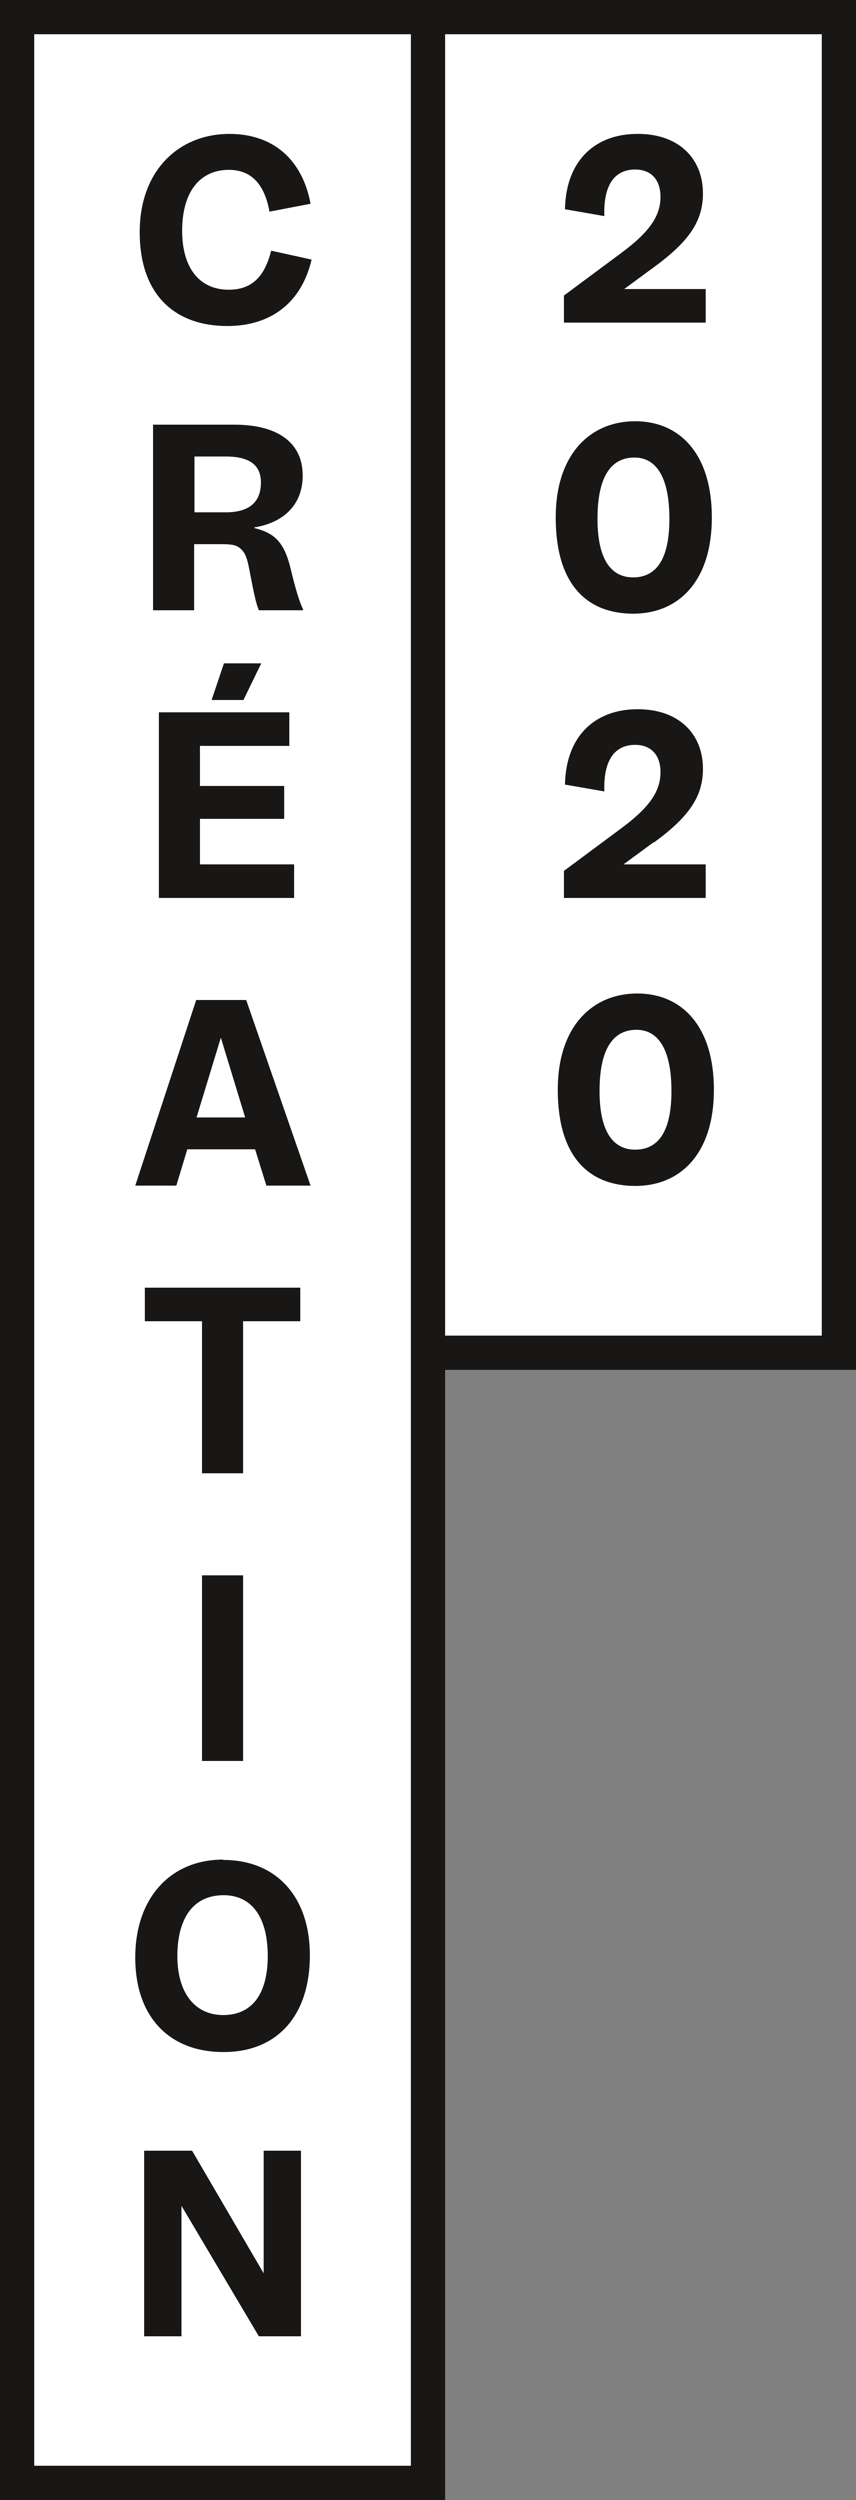
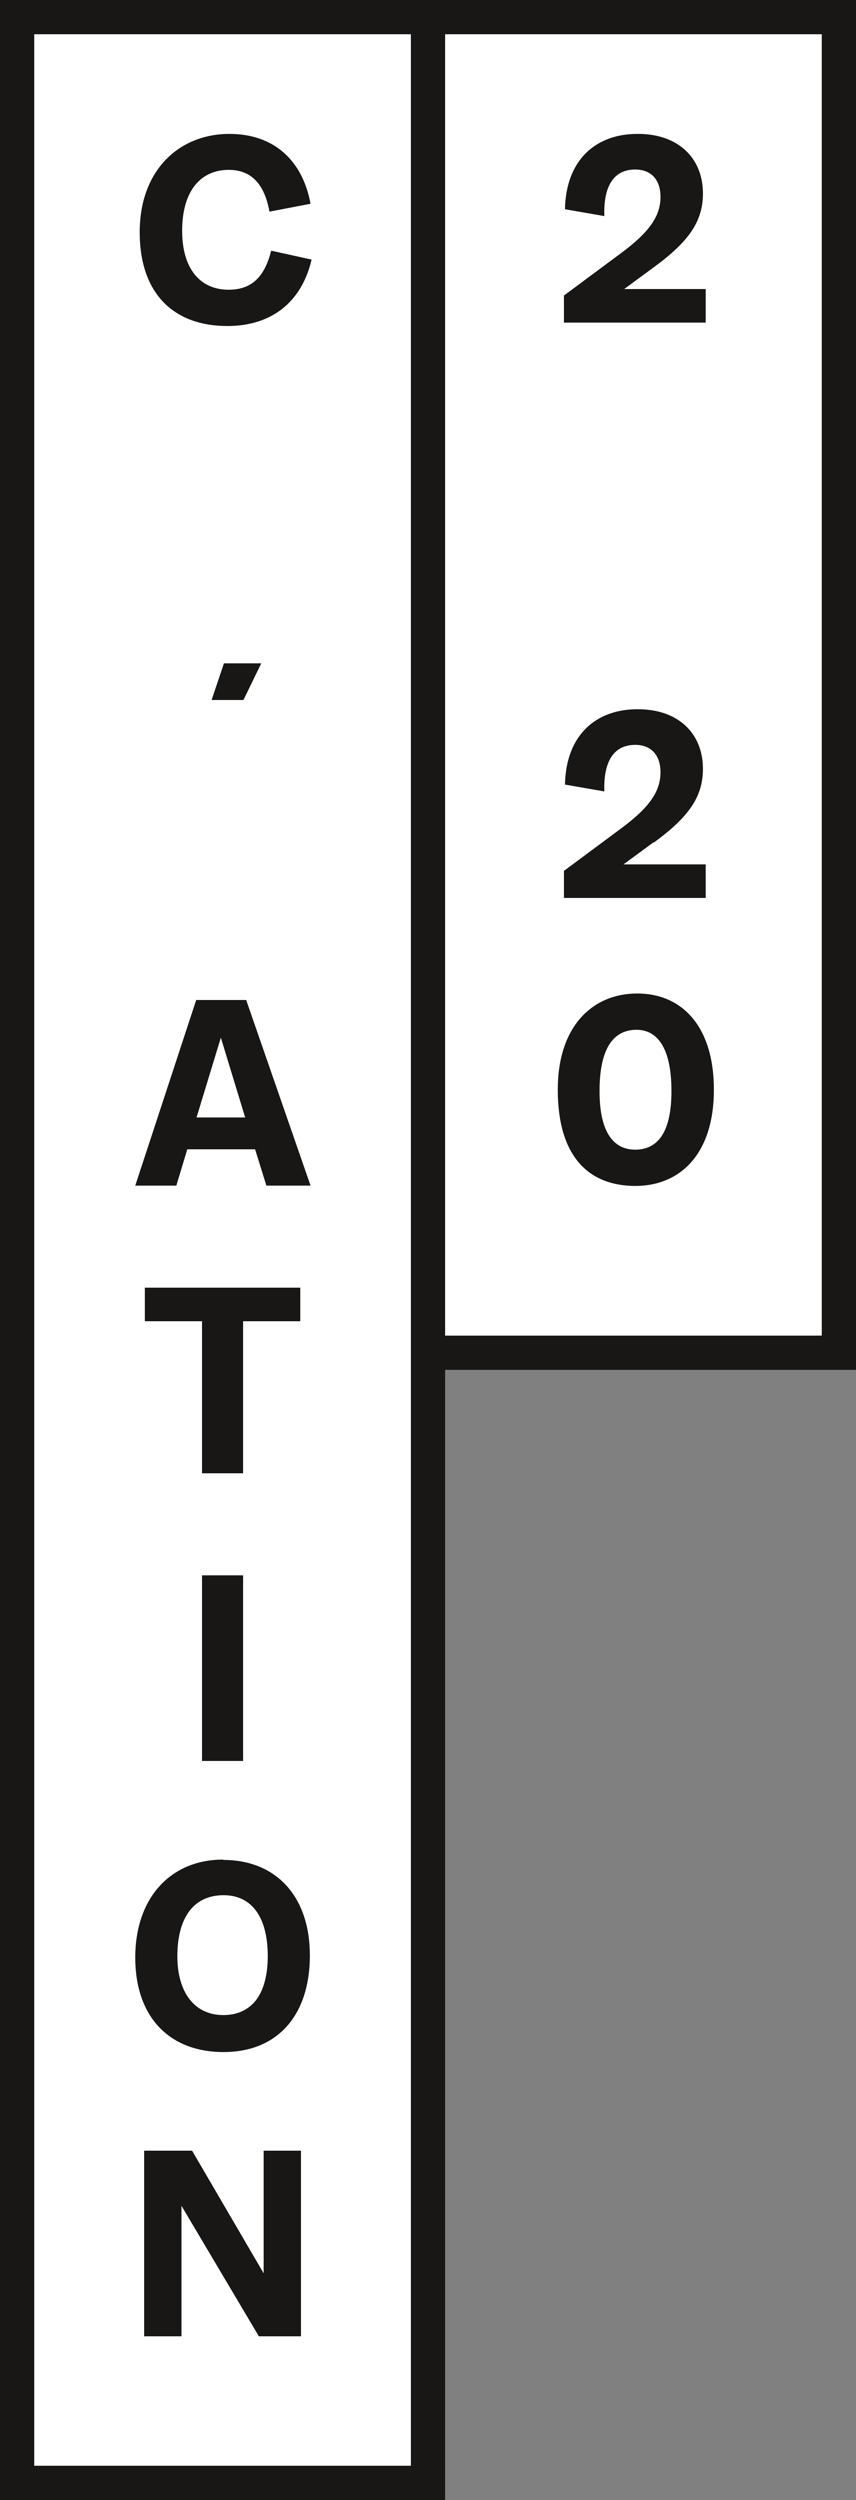
<svg xmlns="http://www.w3.org/2000/svg" viewBox="0 0 25 73">
  <rect x="0" y="0" width="25" height="73" fill="#808080" stroke="none" />
  <defs>
    <style>.cls-1{fill:#fff;}.cls-2{fill:#181716;}</style>
  </defs>
  <g id="Calque_2">
    <rect class="cls-1" x="1" y="1" width="11" height="71" />
    <rect class="cls-1" x="12" width="13" height="39" />
  </g>
  <g id="Calque_1">
    <polygon class="cls-2" points="7.7 66.38 5.61 62.8 4.21 62.8 4.21 68.22 5.3 68.22 5.3 64.41 7.56 68.22 8.79 68.22 8.79 62.8 7.7 62.8 7.7 66.38" />
    <path class="cls-2" d="M6.52,54.3c-1.55,0-2.57,1.13-2.57,2.86s.99,2.76,2.58,2.76,2.52-1.09,2.52-2.82-.99-2.79-2.53-2.79h0Zm.99,4.06c-.22,.31-.55,.48-.99,.48-.83,0-1.34-.65-1.34-1.72,0-.54,.11-.96,.31-1.26,.23-.34,.58-.52,1.04-.52,.83,0,1.29,.65,1.29,1.78,0,.53-.11,.95-.31,1.24Z" />
    <rect class="cls-2" x="5.9" y="46" width="1.2" height="5.42" />
    <polygon class="cls-2" points="7.1 38.58 8.77 38.58 8.77 37.6 4.23 37.6 4.23 38.58 5.9 38.58 5.9 43.02 7.1 43.02 7.1 38.58" />
    <path class="cls-2" d="M5.73,29.2l-1.78,5.42h1.2l.32-1.06h1.98l.33,1.06h1.29l-1.88-5.42h-1.46Zm.01,3.43l.71-2.33,.71,2.33h-1.42Z" />
-     <polygon class="cls-2" points="4.64 26.22 8.59 26.22 8.59 25.24 5.84 25.24 5.84 23.91 8.3 23.91 8.3 22.95 5.84 22.95 5.84 21.78 8.45 21.78 8.45 20.8 4.64 20.8 4.64 26.22" />
    <polygon class="cls-2" points="6.54 19.37 6.18 20.44 7.11 20.44 7.63 19.37 6.54 19.37" />
-     <path class="cls-2" d="M8.84,13.88c0-.94-.71-1.48-2-1.48h-2.37v5.42h1.2v-1.93h.79c.25,0,.41,.01,.54,.11,.16,.13,.22,.27,.31,.78,.11,.57,.17,.85,.25,1.04h1.29v-.03c-.09-.19-.2-.5-.37-1.22-.19-.76-.48-1.01-1.05-1.15v-.02c.91-.15,1.41-.71,1.41-1.51h0Zm-2.25,1.08h-.91v-1.63h.91c.7,0,1.03,.25,1.03,.76s-.27,.87-1.03,.87Z" />
    <path class="cls-2" d="M6.68,8.46c-.85,0-1.36-.63-1.36-1.72,0-1.19,.56-1.78,1.36-1.78,.64,0,1.04,.39,1.19,1.22l1.2-.23c-.24-1.29-1.09-2.04-2.37-2.04-1.46,0-2.62,1.05-2.62,2.87s1.02,2.74,2.56,2.74c1.32,0,2.18-.73,2.46-1.94l-1.18-.26c-.21,.83-.62,1.14-1.25,1.14h0Z" />
    <path class="cls-2" d="M19.1,24.6c1.01-.74,1.43-1.33,1.43-2.15,0-1.04-.73-1.75-1.92-1.74-1.17,0-2.08,.72-2.11,2.2l1.15,.2c-.03-.91,.3-1.36,.9-1.36,.46,0,.74,.29,.74,.8,0,.57-.34,1.04-1.15,1.64l-1.67,1.24v.79h4.14v-.98h-2.4l.87-.64h.02Z" />
-     <path class="cls-2" d="M18.49,17.92c1.33,0,2.3-.95,2.3-2.81s-.94-2.81-2.24-2.81-2.32,.95-2.32,2.81c0,1.97,.92,2.81,2.27,2.81h-.01Zm.04-4.56c.59,0,1.02,.5,1.02,1.79,0,1.22-.41,1.71-1.06,1.71-.6,0-1.04-.46-1.04-1.71,0-1.36,.48-1.79,1.08-1.79Z" />
    <path class="cls-2" d="M18.55,34.63c1.33,0,2.3-.95,2.3-2.81s-.94-2.81-2.24-2.81-2.32,.95-2.32,2.81c0,1.97,.92,2.81,2.27,2.81h-.01Zm.04-4.56c.59,0,1.02,.5,1.02,1.79,0,1.22-.41,1.71-1.06,1.71-.6,0-1.04-.46-1.04-1.71,0-1.36,.48-1.79,1.08-1.79Z" />
    <path class="cls-2" d="M20.63,8.44h-2.4l.87-.64c1.01-.74,1.43-1.33,1.43-2.15,0-1.04-.73-1.75-1.92-1.74-1.17,0-2.08,.72-2.11,2.2l1.15,.2c-.03-.91,.3-1.36,.9-1.36,.46,0,.74,.29,.74,.8,0,.57-.34,1.04-1.15,1.64l-1.67,1.24v.79h4.14v-.98h.02Z" />
    <path class="cls-2" d="M25,0H0V73H13V40h12V0ZM12,72H1V1H12V72Zm12-33H13V1h11V39Z" />
  </g>
</svg>